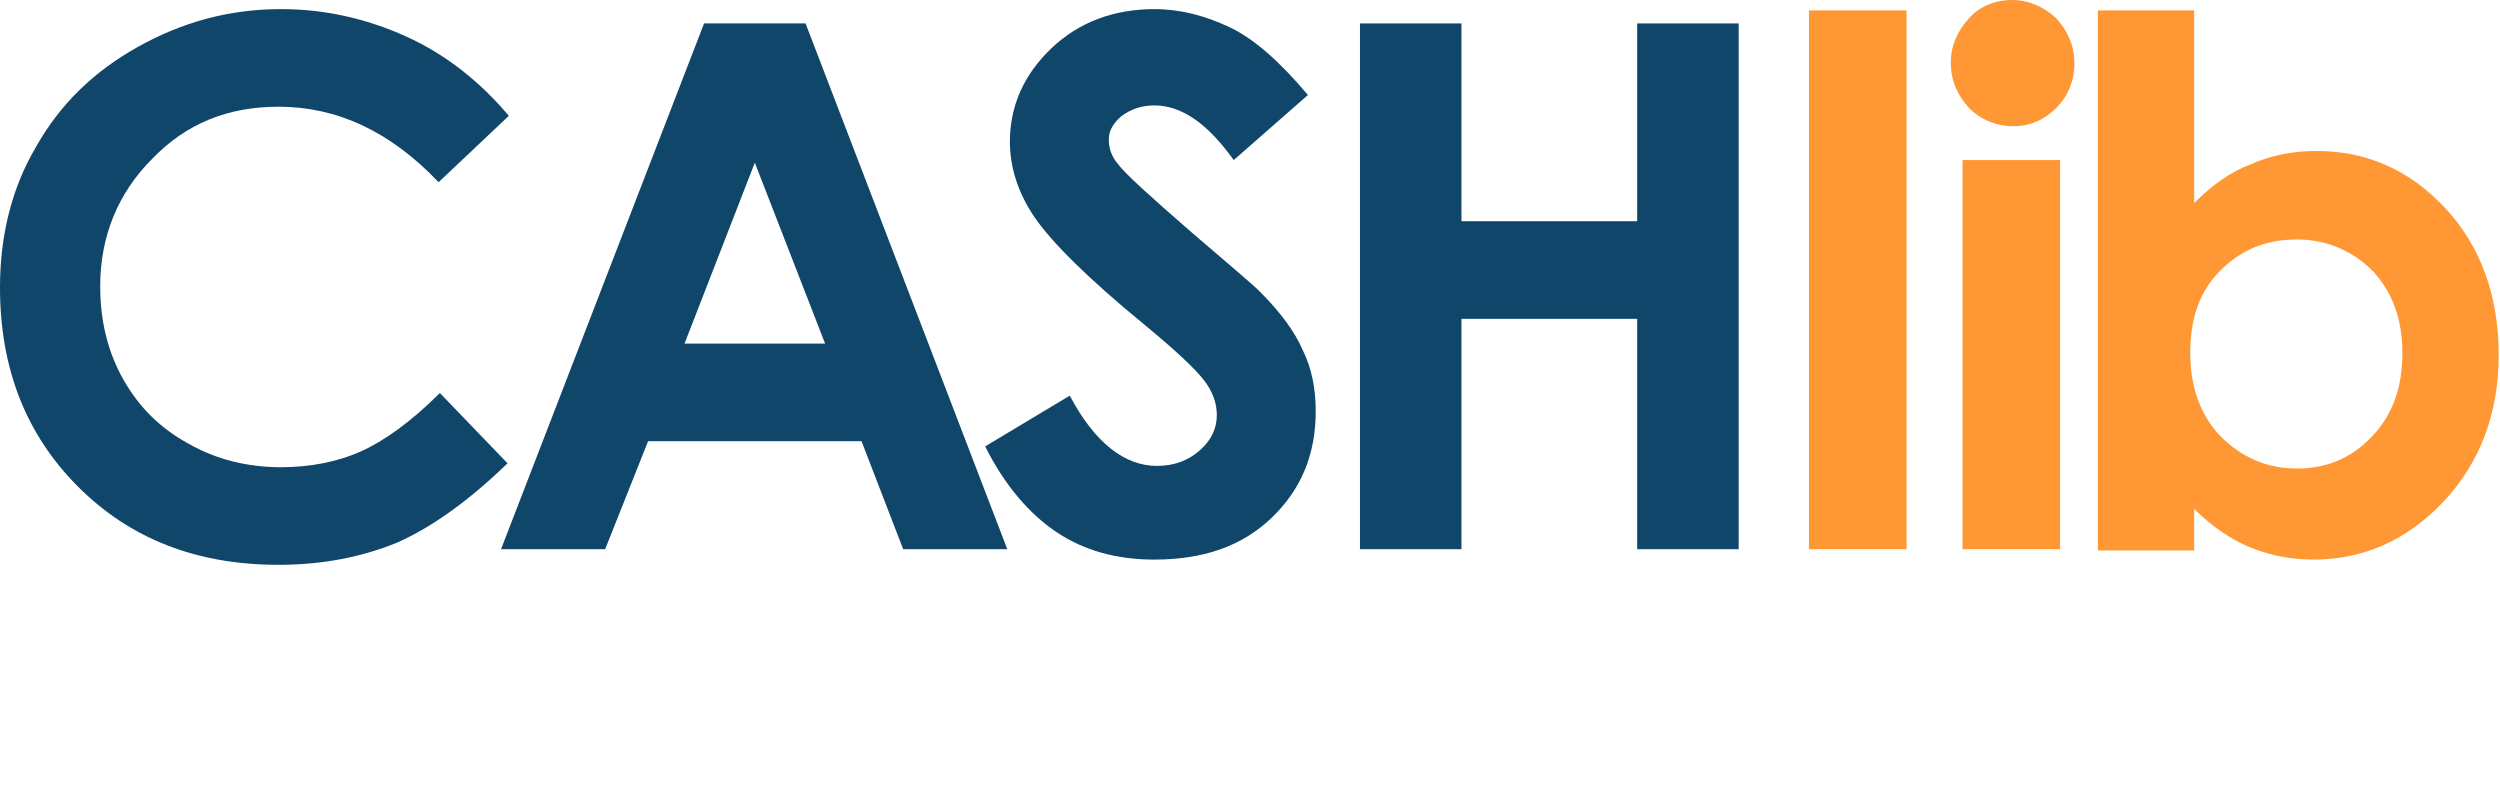
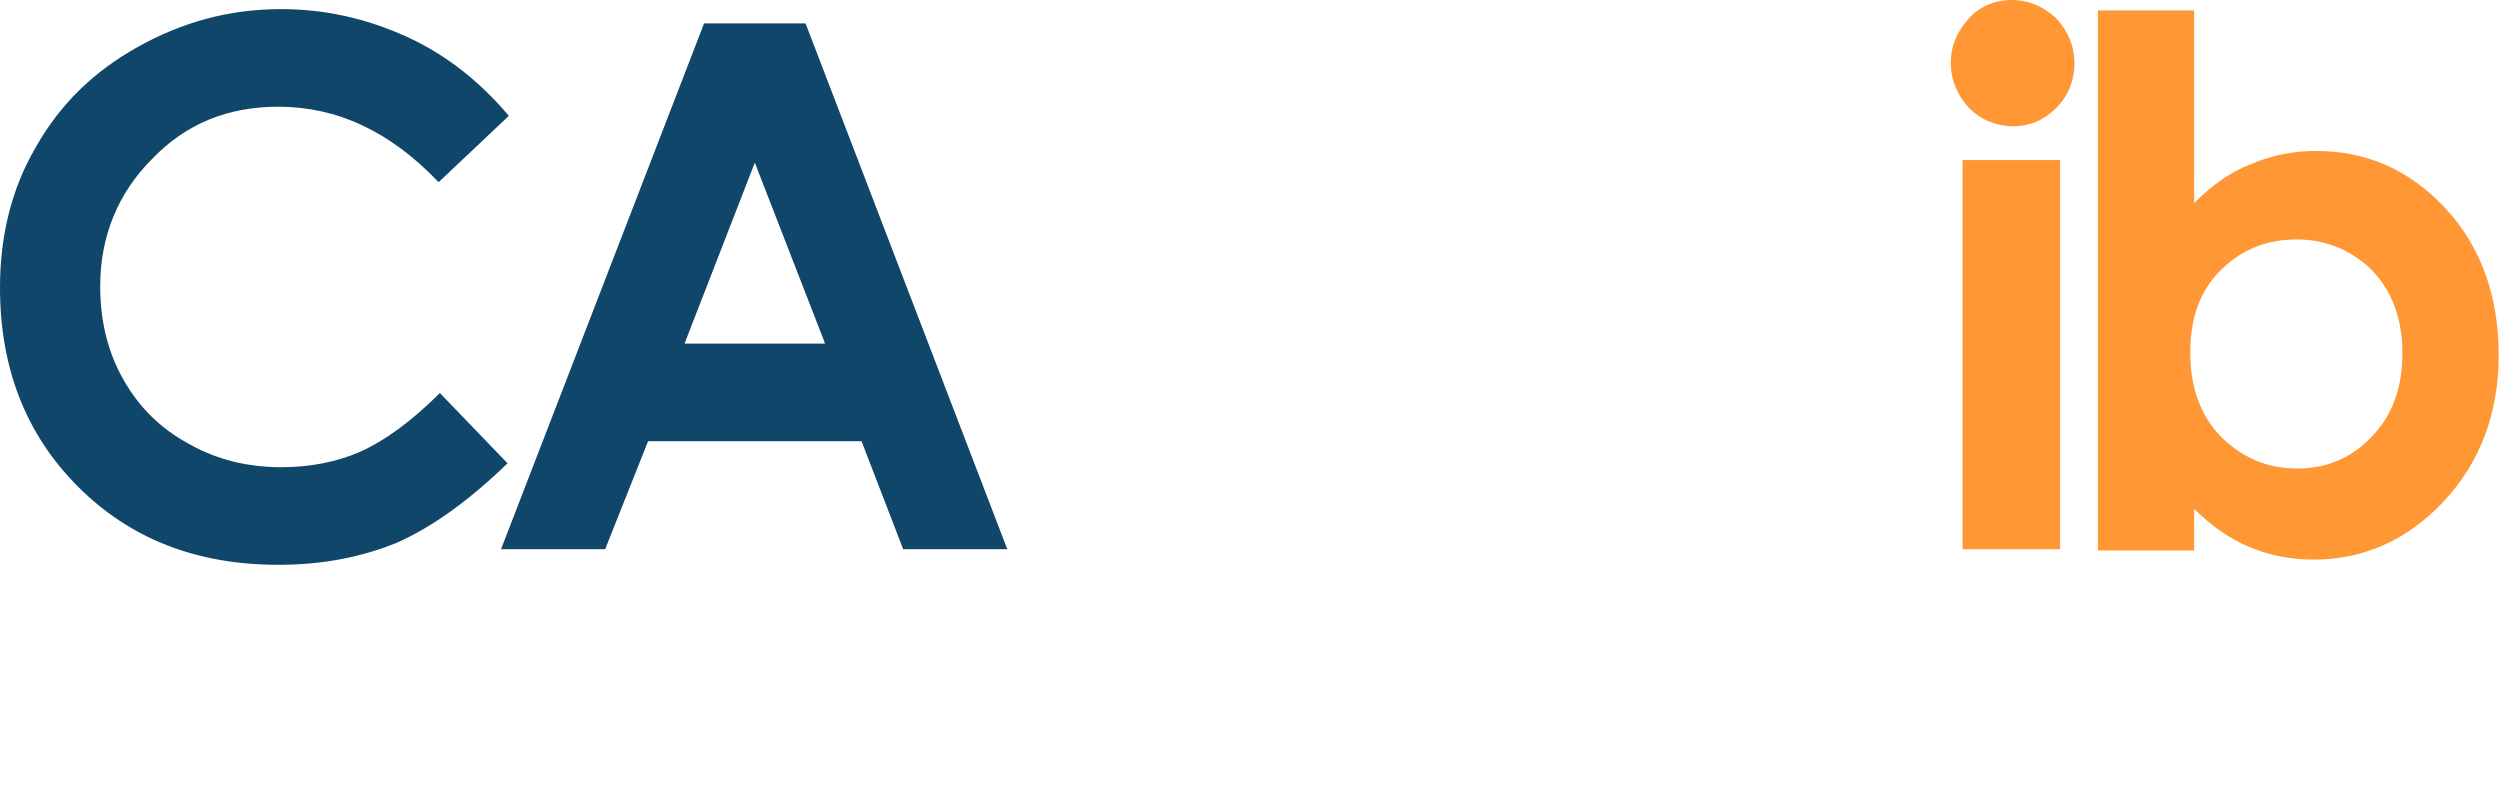
<svg xmlns="http://www.w3.org/2000/svg" version="1.1" id="Calque_1" x="0px" y="0px" viewBox="0 0 192.1 61.1" style="enable-background:new 0 0 192.1 61.1;" xml:space="preserve">
  <style type="text/css">
	.st0{fill:#11466B;}
	.st1{fill:#FF9735;}
	.st2{fill:#135784;}
</style>
  <g>
    <g>
      <path class="st0" d="M39.1,8.9L33.7,14c-3.7-3.9-7.8-5.8-12.3-5.8c-3.9,0-7.1,1.3-9.7,4c-2.6,2.6-4,5.9-4,9.8    c0,2.7,0.6,5.1,1.8,7.2c1.2,2.1,2.8,3.7,5,4.9c2.1,1.2,4.5,1.8,7.1,1.8c2.2,0,4.3-0.4,6.1-1.2c1.8-0.8,3.9-2.3,6.1-4.5l5.2,5.4    c-3,2.9-5.8,4.9-8.5,6.1c-2.7,1.1-5.7,1.7-9.1,1.7c-6.3,0-11.4-2-15.4-6c-4-4-6-9.1-6-15.3c0-4,0.9-7.6,2.7-10.7    C4.6,8,7.2,5.5,10.6,3.6c3.4-1.9,7-2.9,11-2.9c3.3,0,6.5,0.7,9.6,2.1S36.9,6.3,39.1,8.9z" />
      <path class="st0" d="M54.1,1.8h7.8l15.5,40.4h-8l-3.2-8.3H49.8l-3.3,8.3h-8L54.1,1.8z M58,12.5l-5.4,13.9h10.8L58,12.5z" />
-       <path class="st0" d="M100.5,7.3l-5.7,5c-2-2.8-4-4.2-6.1-4.2c-1,0-1.8,0.3-2.5,0.8c-0.6,0.5-1,1.1-1,1.8s0.2,1.3,0.7,1.9    c0.6,0.8,2.5,2.5,5.6,5.2c2.9,2.5,4.7,4,5.3,4.6c1.6,1.6,2.7,3.1,3.3,4.5c0.7,1.4,1,3,1,4.7c0,3.3-1.1,6-3.4,8.2    c-2.3,2.2-5.3,3.2-9,3.2c-2.9,0-5.4-0.7-7.5-2.1c-2.1-1.4-4-3.6-5.5-6.6l6.5-3.9c1.9,3.6,4.2,5.4,6.7,5.4c1.3,0,2.4-0.4,3.3-1.2    c0.9-0.8,1.3-1.7,1.3-2.7c0-0.9-0.3-1.8-1-2.7c-0.7-0.9-2.2-2.3-4.5-4.2c-4.4-3.6-7.2-6.4-8.5-8.3c-1.3-1.9-1.9-3.9-1.9-5.8    c0-2.8,1.1-5.2,3.2-7.2c2.1-2,4.8-3,7.9-3c2,0,3.9,0.5,5.8,1.4S98.4,4.8,100.5,7.3z" />
-       <path class="st0" d="M104.5,1.8h7.8V17h13.5V1.8h7.8v40.4h-7.8V24.5h-13.5v17.7h-7.8V1.8z" />
-       <path class="st1" d="M139,0.8h7.5v41.4H139V0.8z" />
      <path class="st1" d="M154.6,0c1.3,0,2.4,0.5,3.4,1.4c0.9,1,1.4,2.1,1.4,3.5c0,1.3-0.5,2.5-1.4,3.4c-0.9,0.9-2,1.4-3.3,1.4    c-1.3,0-2.5-0.5-3.4-1.4c-0.9-1-1.4-2.1-1.4-3.5c0-1.3,0.5-2.4,1.4-3.4C152.1,0.5,153.3,0,154.6,0z M150.8,12.3h7.5v29.9h-7.5    V12.3z" />
      <path class="st1" d="M168.6,0.8v14.8c1.4-1.4,2.8-2.4,4.4-3c1.6-0.7,3.3-1,5-1c3.9,0,7.2,1.5,9.9,4.4c2.7,2.9,4.1,6.7,4.1,11.3    c0,4.4-1.4,8.2-4.2,11.2c-2.8,3-6.2,4.5-10,4.5c-1.7,0-3.3-0.3-4.8-0.9c-1.5-0.6-3-1.6-4.4-3v3.2h-7.4V0.8H168.6z M176.5,18.4    c-2.4,0-4.3,0.8-5.9,2.4c-1.6,1.6-2.3,3.7-2.3,6.3c0,2.7,0.8,4.8,2.3,6.4c1.6,1.6,3.5,2.5,5.9,2.5c2.3,0,4.2-0.8,5.8-2.5    c1.6-1.7,2.3-3.8,2.3-6.4c0-2.6-0.8-4.7-2.3-6.3C180.8,19.3,178.8,18.4,176.5,18.4z" />
    </g>
  </g>
</svg>